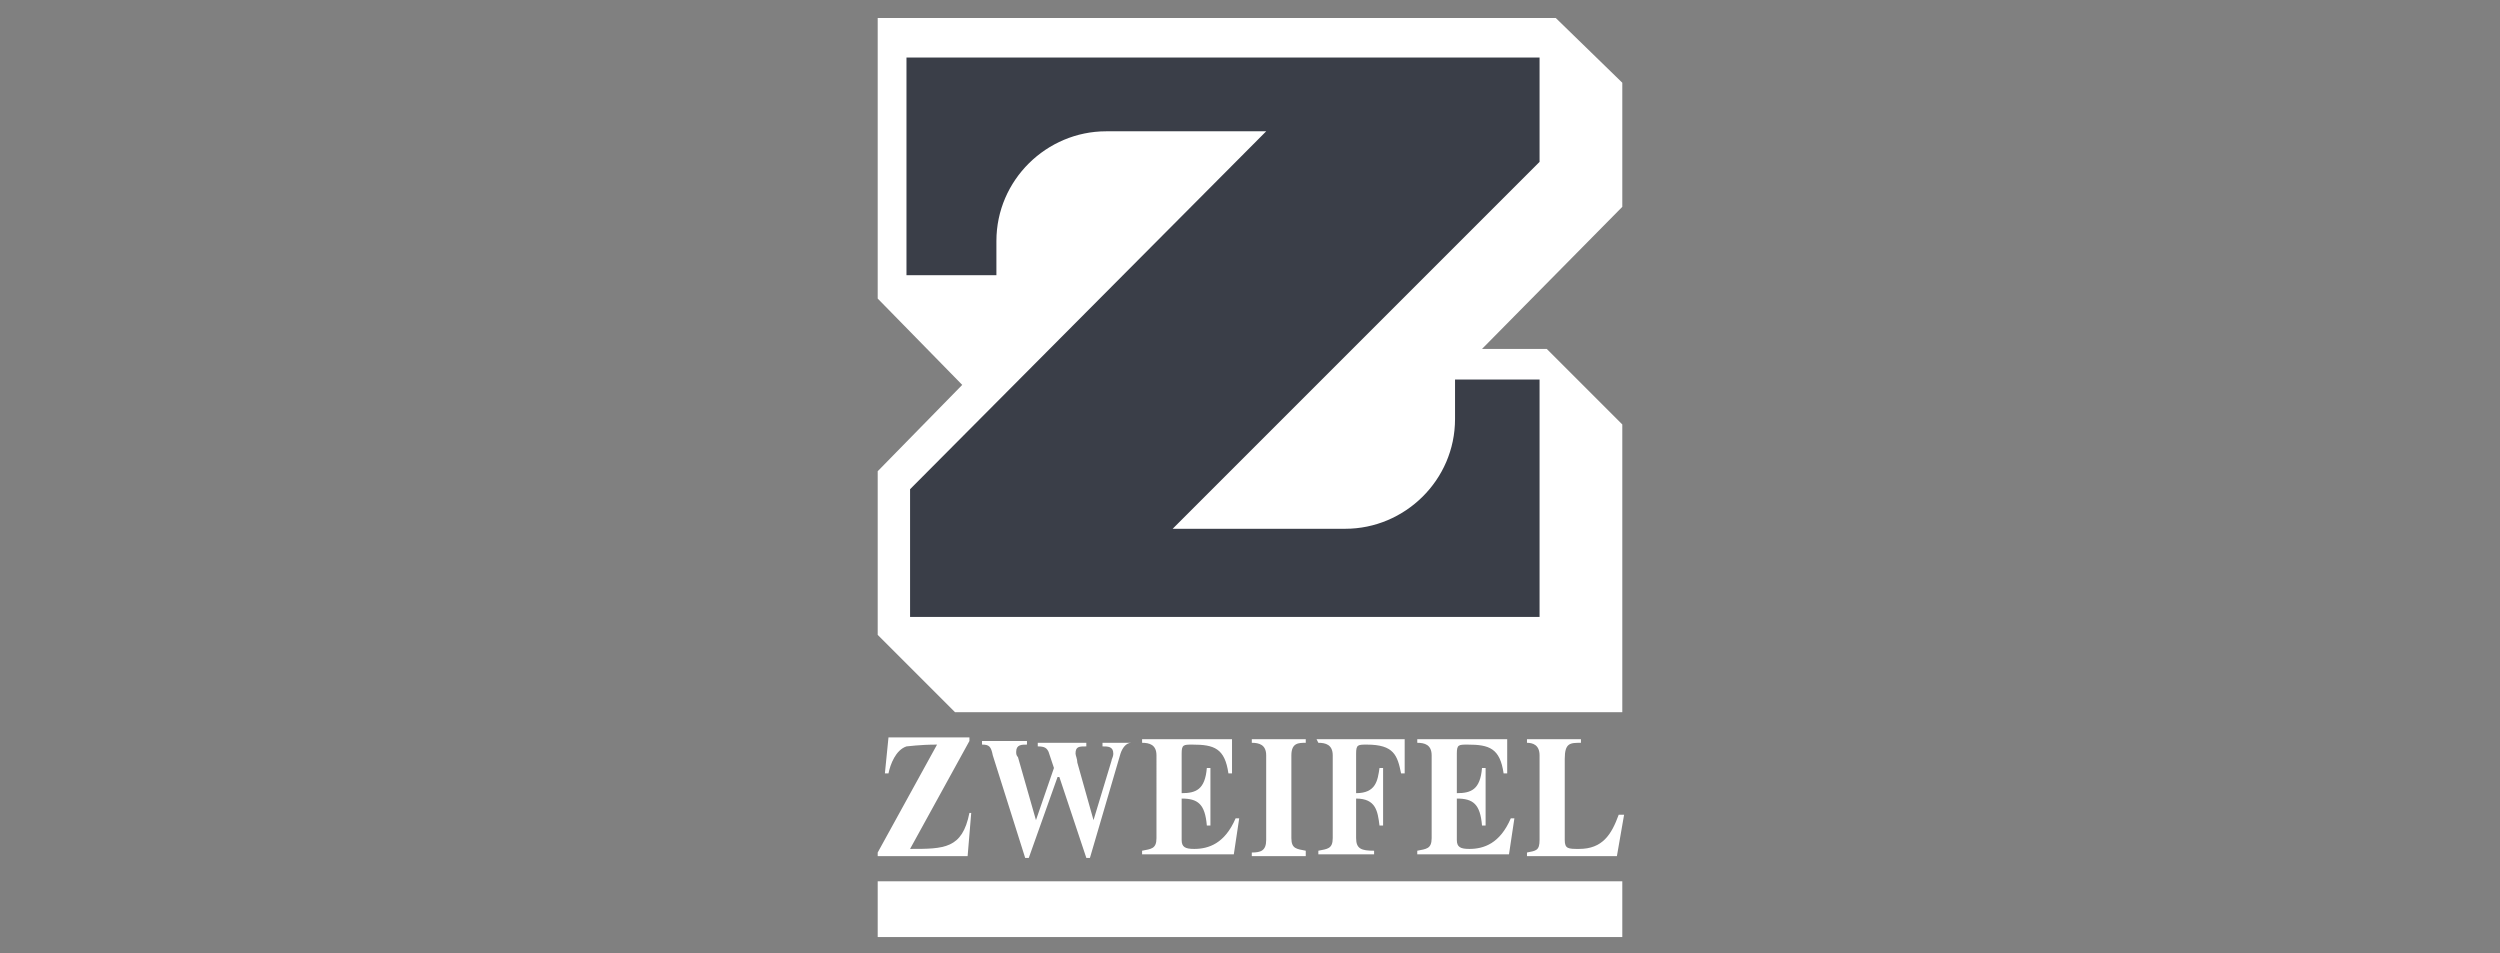
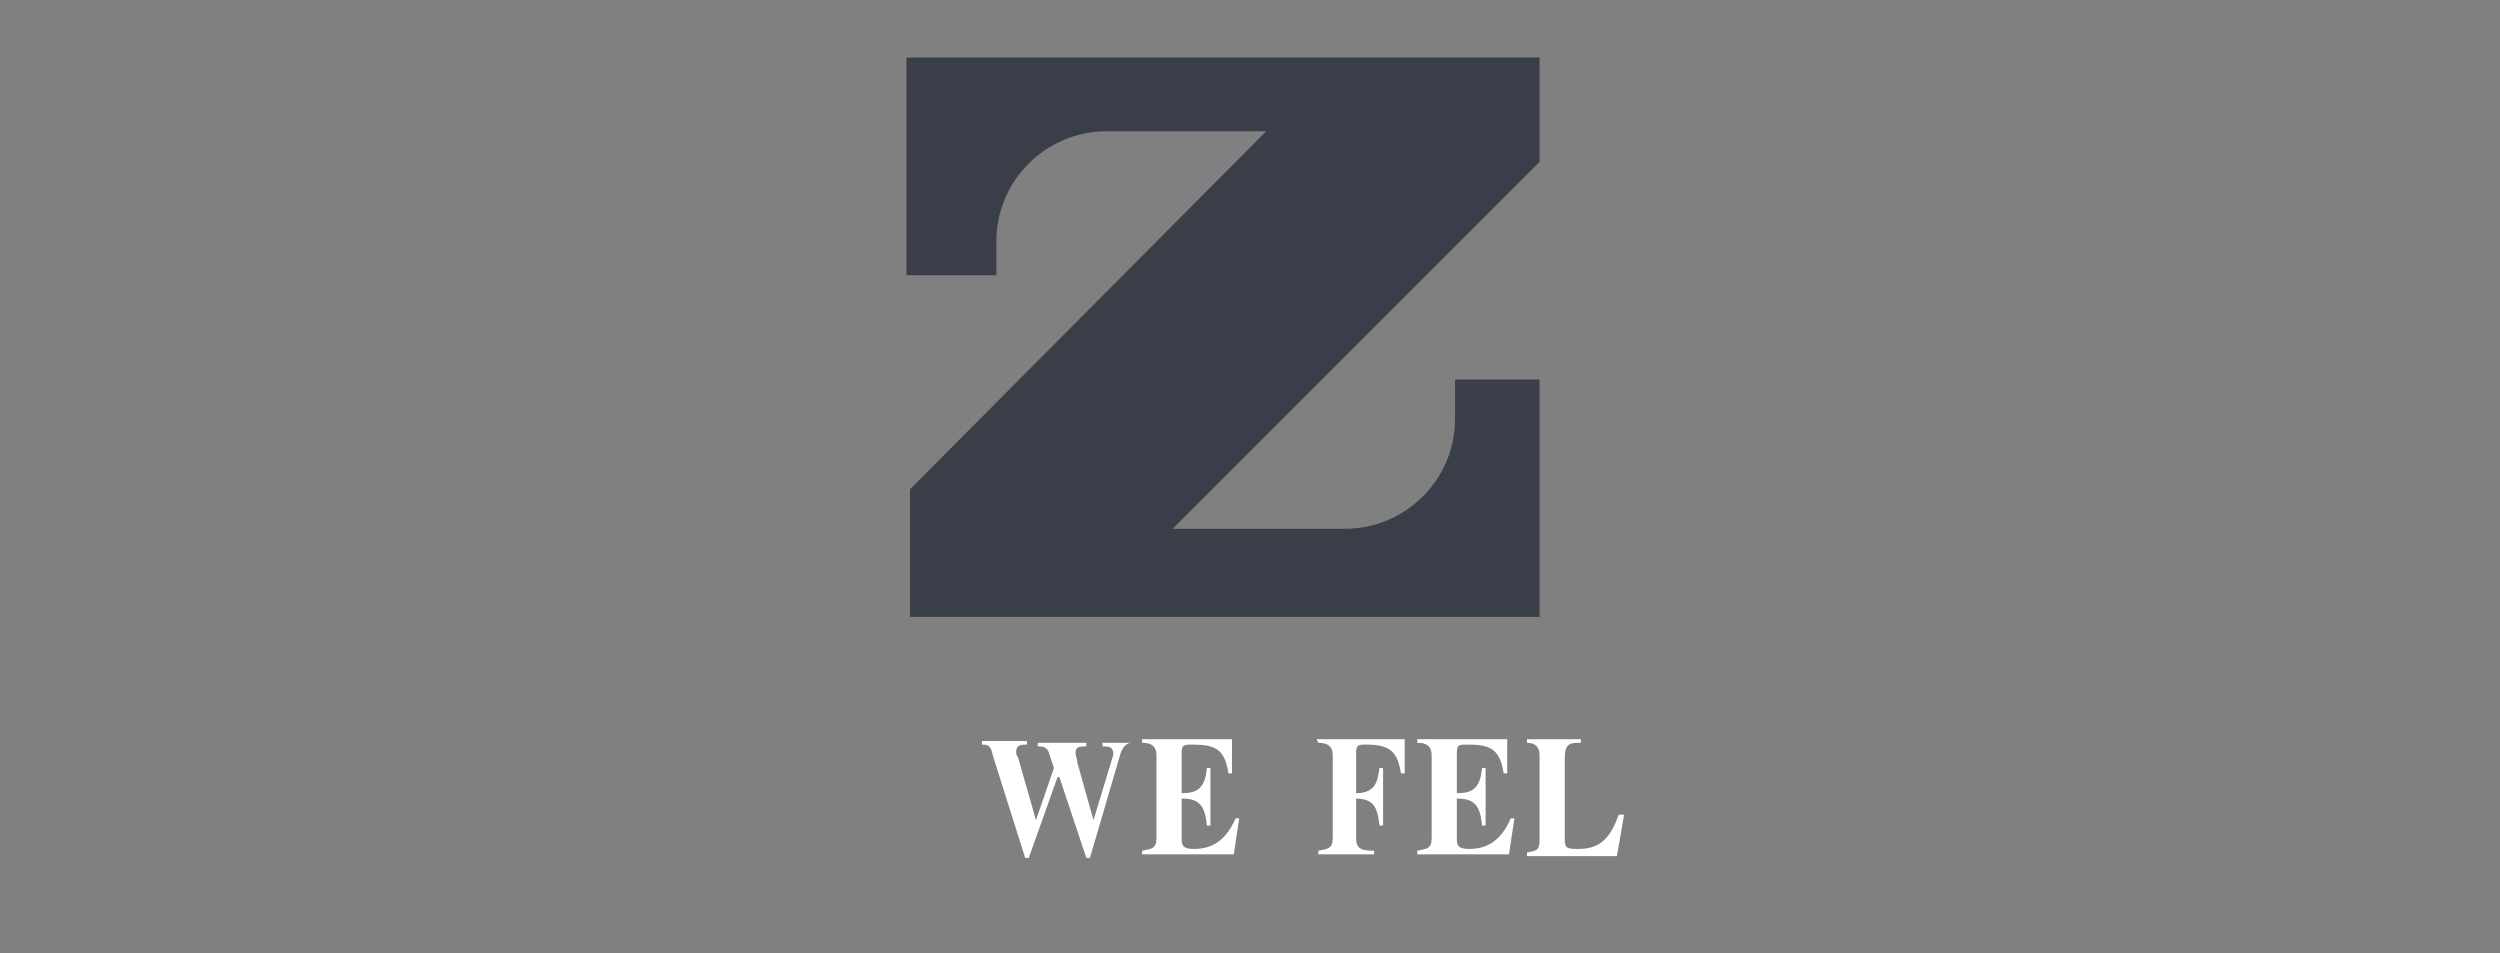
<svg xmlns="http://www.w3.org/2000/svg" version="1.1" id="Layer_1" x="0px" y="0px" viewBox="0 0 139 53" style="enable-background:new 0 0 139 53;" xml:space="preserve">
  <rect x="0" y="0" width="139" height="53" fill="#808080" stroke="none" />
  <style type="text/css">
	.st0{fill-rule:evenodd;clip-rule:evenodd;fill:#FFFFFF;}
	.st1{fill-rule:evenodd;clip-rule:evenodd;fill:#3A3E48;}
</style>
  <g>
-     <polygon class="st0" points="48.8,16.6 48.8,1 86.5,1 90.2,4.6 90.2,11.5 82.4,19.4 86,19.4 90.2,23.6 90.2,39.6 53.1,39.6    48.8,35.3 48.8,26.2 53.5,21.4  " />
    <path class="st1" d="M74.8,29.4c3.3,0,6.1-2.7,6.1-6.1v-2.2h4.7v13.2h-35v-7.1L70.4,7.3h-8.9c-3.3,0-6.1,2.7-6.1,6.1v1.9h-5V3.2   h35.2V9L65.2,29.4H74.8L74.8,29.4L74.8,29.4z" />
-     <polygon class="st0" points="90.2,52.1 90.2,49 48.8,49 48.8,52.1  " />
-     <path class="st0" d="M53.8,47.6h-5v-0.2l3.3-6c-1,0-1.6,0.1-1.7,0.1c-0.6,0.2-0.9,1-1,1.5h-0.2l0.2-2h4.5v0.2l-3.3,6   c1.9,0,2.9,0,3.3-2H54L53.8,47.6L53.8,47.6L53.8,47.6z" />
    <path class="st0" d="M62.9,41.3c-0.3,0-0.5,0.3-0.6,0.6l-1.7,5.8h-0.2l-1.5-4.5h-0.1l-1.6,4.5H57L55.2,42c-0.1-0.5-0.2-0.6-0.6-0.6   v-0.2h2.5v0.2c-0.3,0-0.6,0-0.6,0.4c0,0.1,0,0.2,0.1,0.3l1,3.5l0,0l1-2.9l-0.3-0.9c-0.1-0.2-0.2-0.3-0.6-0.3v-0.2h2.7v0.2   c-0.4,0-0.6,0-0.6,0.4c0,0.1,0.1,0.3,0.1,0.5l0.9,3.2l0,0l1-3.3c0-0.1,0.1-0.2,0.1-0.4c0-0.4-0.3-0.4-0.6-0.4v-0.2H62.9L62.9,41.3   L62.9,41.3L62.9,41.3z" />
    <path class="st0" d="M63.5,41.1h5V43h-0.2c-0.2-1.4-0.8-1.6-2-1.6c-0.5,0-0.6,0-0.6,0.5v2.2c0.8,0,1.3-0.2,1.4-1.4h0.2v3.2h-0.2   c-0.1-1.2-0.5-1.5-1.4-1.5v2.3c0,0.4,0.2,0.5,0.7,0.5c0.8,0,1.7-0.3,2.3-1.7h0.2l-0.3,2h-5.1v-0.2c0.5-0.1,0.8-0.1,0.8-0.7V42   c0-0.6-0.4-0.7-0.8-0.7L63.5,41.1L63.5,41.1L63.5,41.1z" />
-     <path class="st0" d="M72.6,47.6h-3v-0.2c0.5,0,0.8-0.1,0.8-0.7V42c0-0.6-0.4-0.7-0.8-0.7v-0.2h3v0.2c-0.4,0-0.8,0-0.8,0.7v4.6   c0,0.6,0.3,0.6,0.8,0.7V47.6L72.6,47.6L72.6,47.6z" />
    <path class="st0" d="M73.2,41.1h4.9V43h-0.2c-0.2-1-0.4-1.6-1.9-1.6c-0.5,0-0.6,0-0.6,0.5v2.2c1.1,0,1.2-0.7,1.3-1.4h0.2v3.2h-0.2   c-0.1-0.8-0.2-1.5-1.3-1.5v2.2c0,0.6,0.3,0.7,1,0.7v0.2h-3.1v-0.2c0.5-0.1,0.8-0.1,0.8-0.7V42c0-0.6-0.4-0.7-0.8-0.7L73.2,41.1   L73.2,41.1L73.2,41.1z" />
    <path class="st0" d="M78.8,41.1h5V43h-0.2c-0.2-1.4-0.8-1.6-2-1.6c-0.5,0-0.6,0-0.6,0.5v2.2c0.8,0,1.3-0.2,1.4-1.4h0.2v3.2h-0.2   c-0.1-1.2-0.5-1.5-1.4-1.5v2.3c0,0.4,0.2,0.5,0.7,0.5c0.8,0,1.7-0.3,2.3-1.7h0.2l-0.3,2h-5.1v-0.2c0.5-0.1,0.8-0.1,0.8-0.7V42   c0-0.6-0.4-0.7-0.8-0.7V41.1L78.8,41.1L78.8,41.1z" />
    <path class="st0" d="M89.9,47.6h-5v-0.2c0.5-0.1,0.7-0.1,0.7-0.7V42c0-0.6-0.4-0.7-0.7-0.7v-0.2h3v0.2c-0.6,0-0.9,0-0.9,0.9v4.5   c0,0.5,0.2,0.5,0.8,0.5c1.3,0,1.8-0.8,2.2-1.9h0.3L89.9,47.6L89.9,47.6L89.9,47.6z" />
  </g>
</svg>